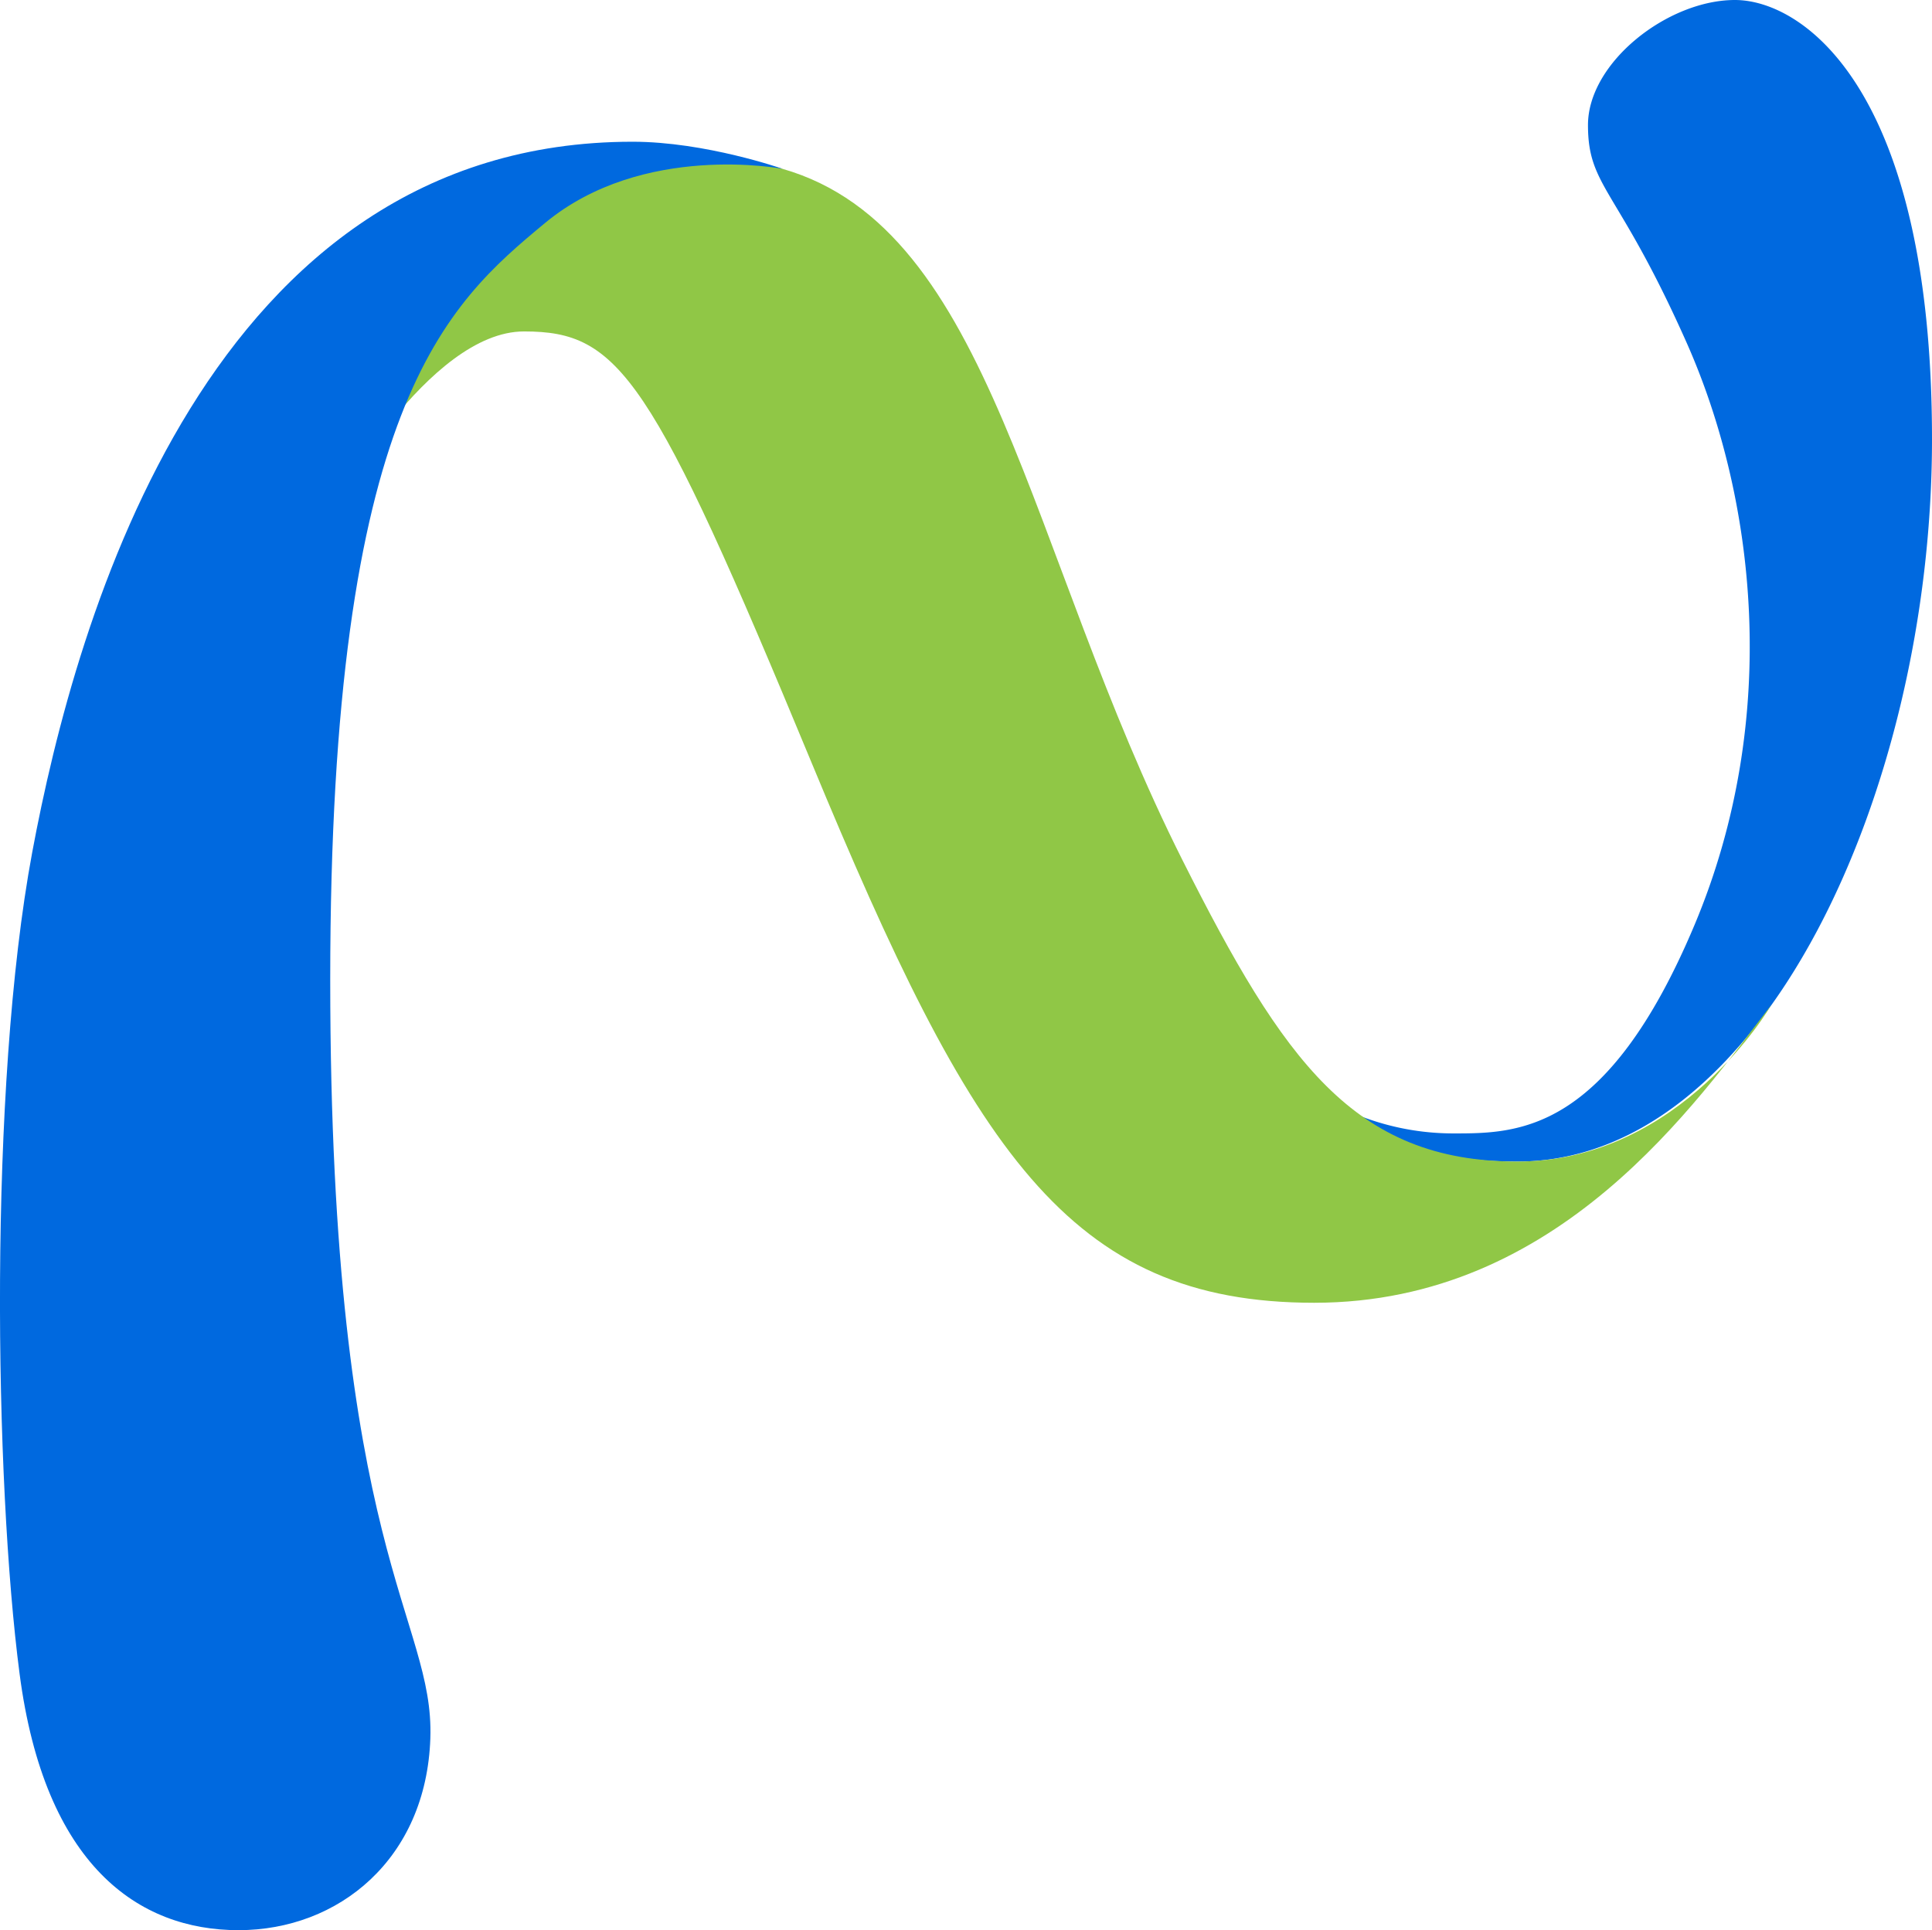
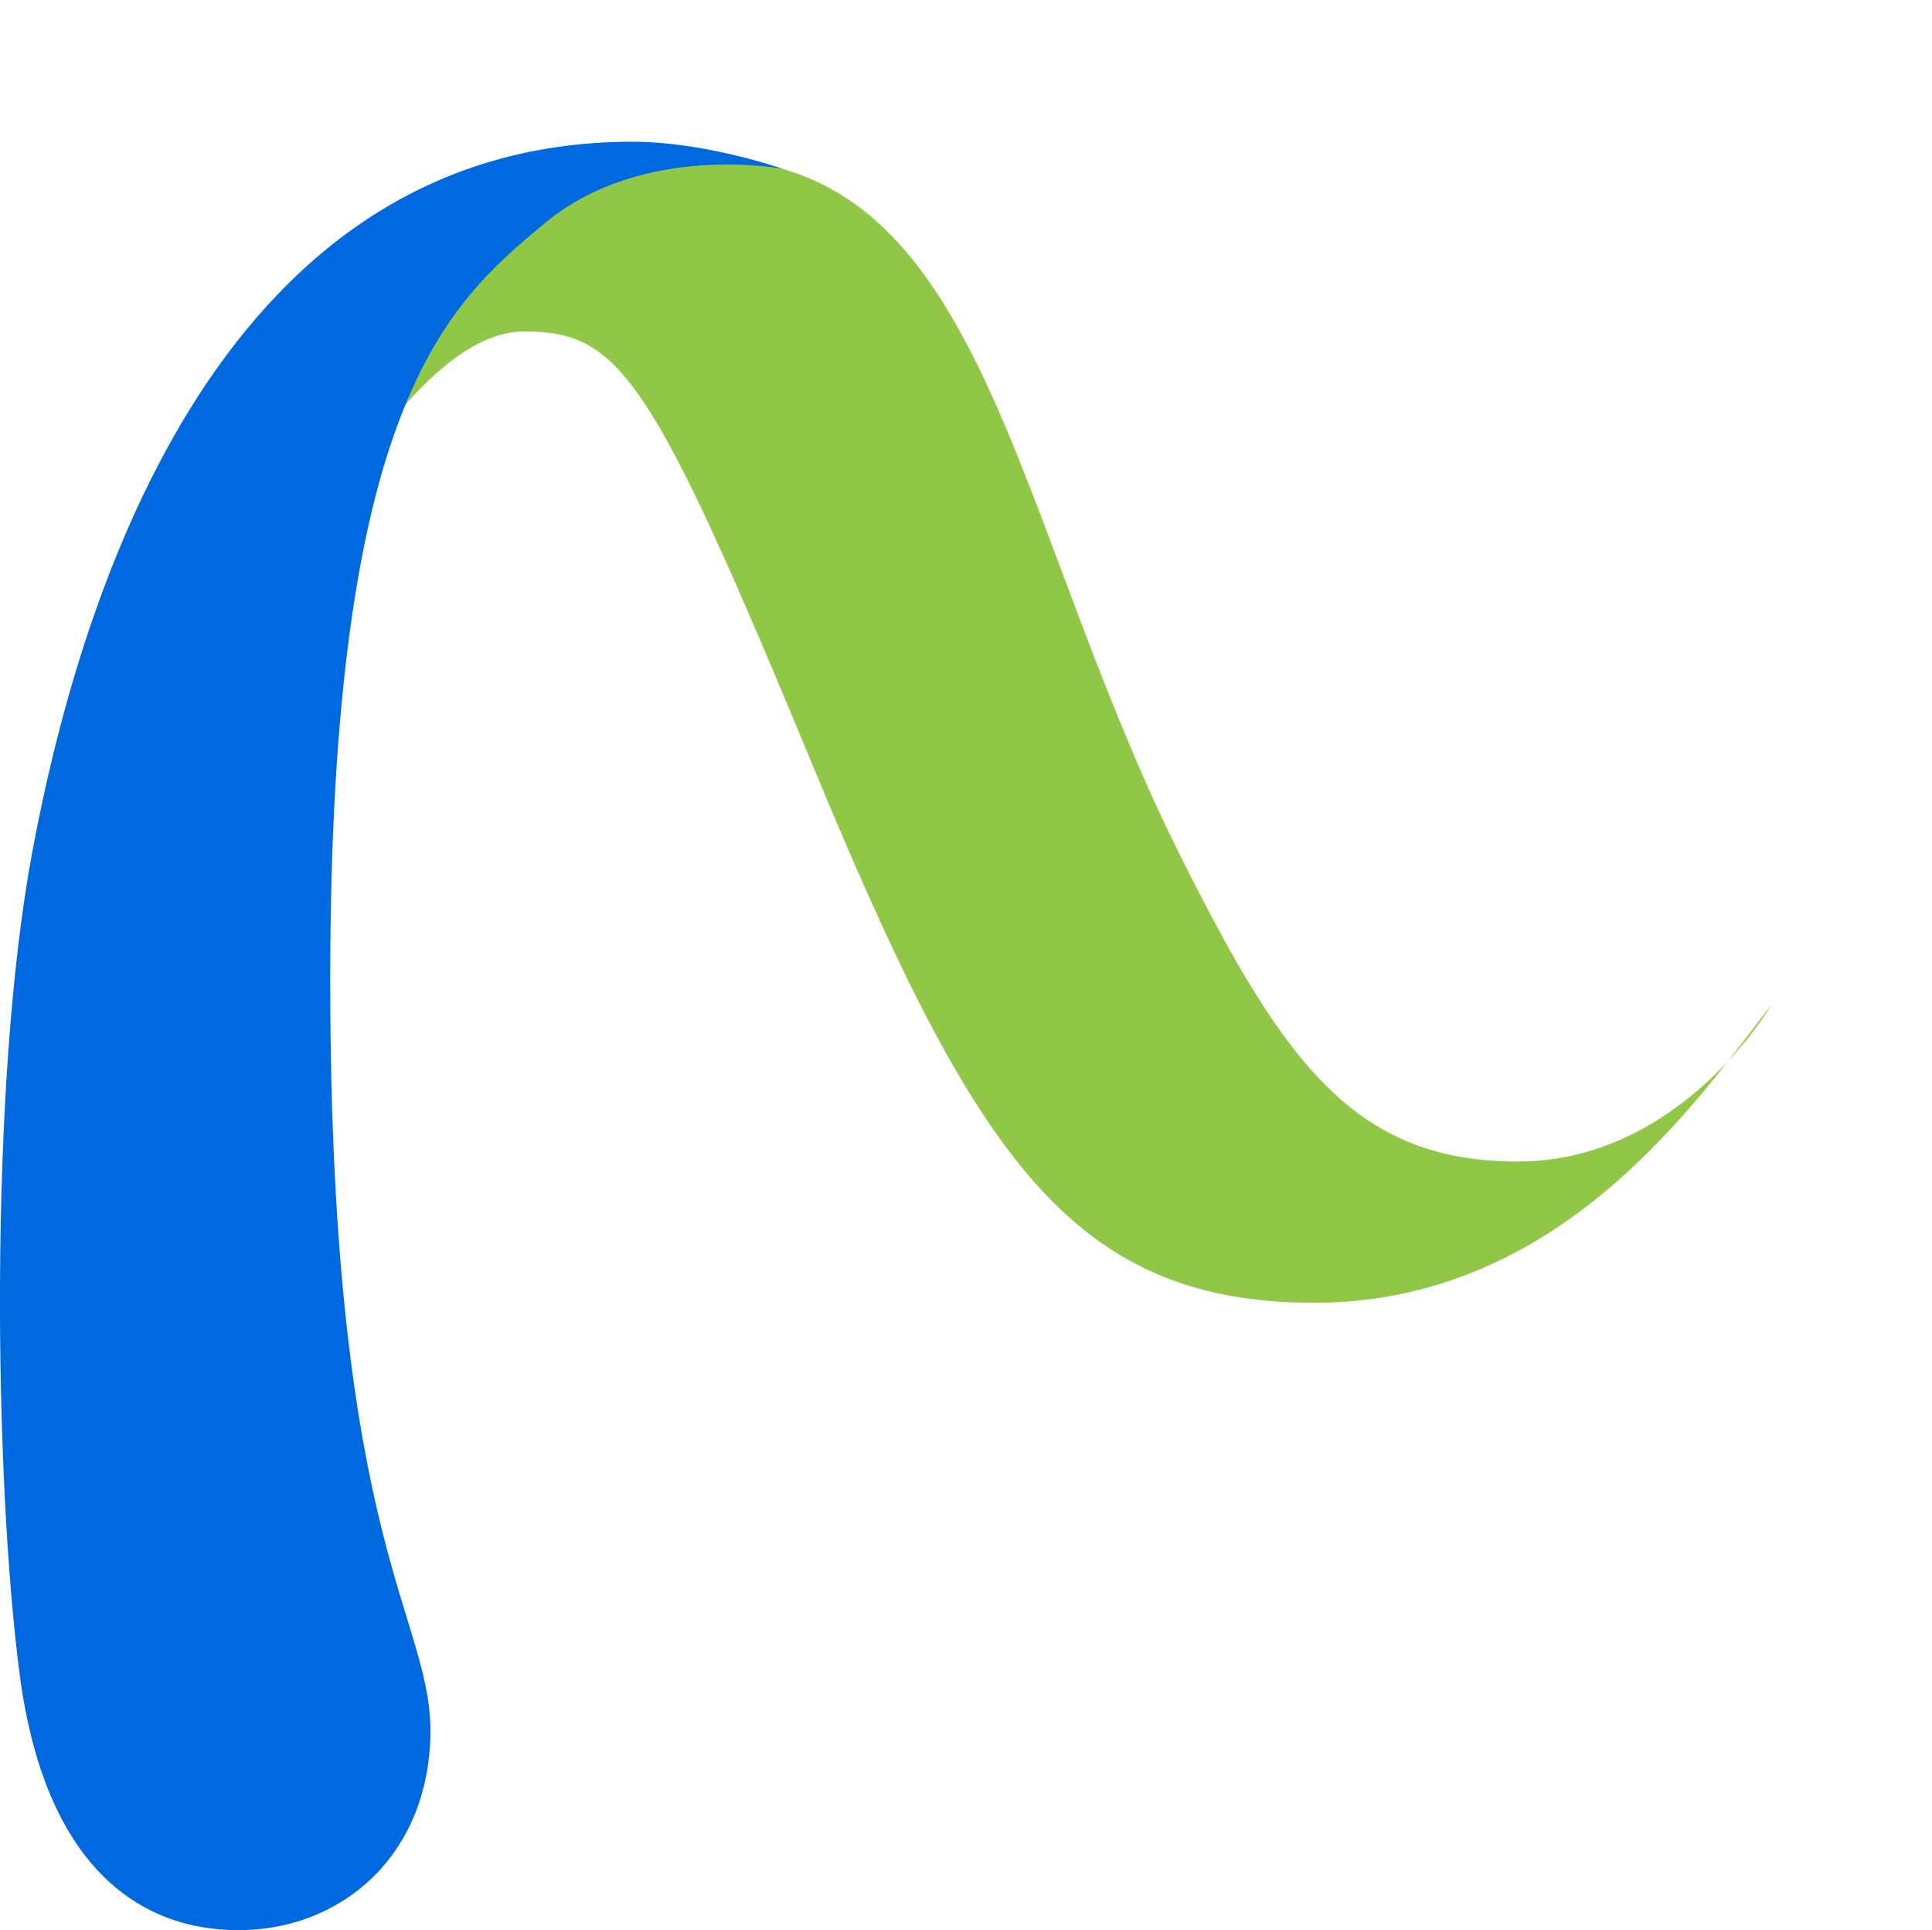
<svg xmlns="http://www.w3.org/2000/svg" viewBox="0 0 420.3 420">
  <defs>
    <style>.cls-1{fill:#0069df;}.cls-2{fill:#90c746;}</style>
  </defs>
  <title>logo-icon</title>
  <g id="图层_2" data-name="图层 2">
    <g id="图层_1-2" data-name="图层 1">
-       <path class="cls-1" d="M292.05,241.18a56.09,56.09,0,0,0,24.15,5.45c13.95,0,33.34,0,52.39-45.25s13.27-93.21-1.7-126.88-21.43-33.68-21.43-47.29S362.81,0,377.43,0,420.3,19.05,420.3,95.59s-37.08,157.16-90.15,157.16C310.08,252.75,304,248,292.05,241.18Z" />
      <path class="cls-2" d="M72.3,110.67S93.16,72.12,114,72.12s27.66,9.6,62.59,93.92,55.79,117.44,109.31,117.44,83.21-43.85,99.43-64.79c0,0-19.61,34.06-55.21,34.06s-50.89-21.91-72.8-65.43c-34-67.58-41.27-137.43-87.08-150.58S76.38,74.84,72.3,110.67Z" />
      <path class="cls-1" d="M170.27,36.74s-30.39-5.9-51.71,11.79S71.84,88,71.84,213.17,94.52,352,93.62,378.27,73.66,420,51.89,420,9.71,405.94,4.26,364.21-2.54,236.76,7,185.51,45.54,30.84,137.61,30.84C153.49,30.84,170.27,36.74,170.27,36.74Z" />
    </g>
  </g>
</svg>